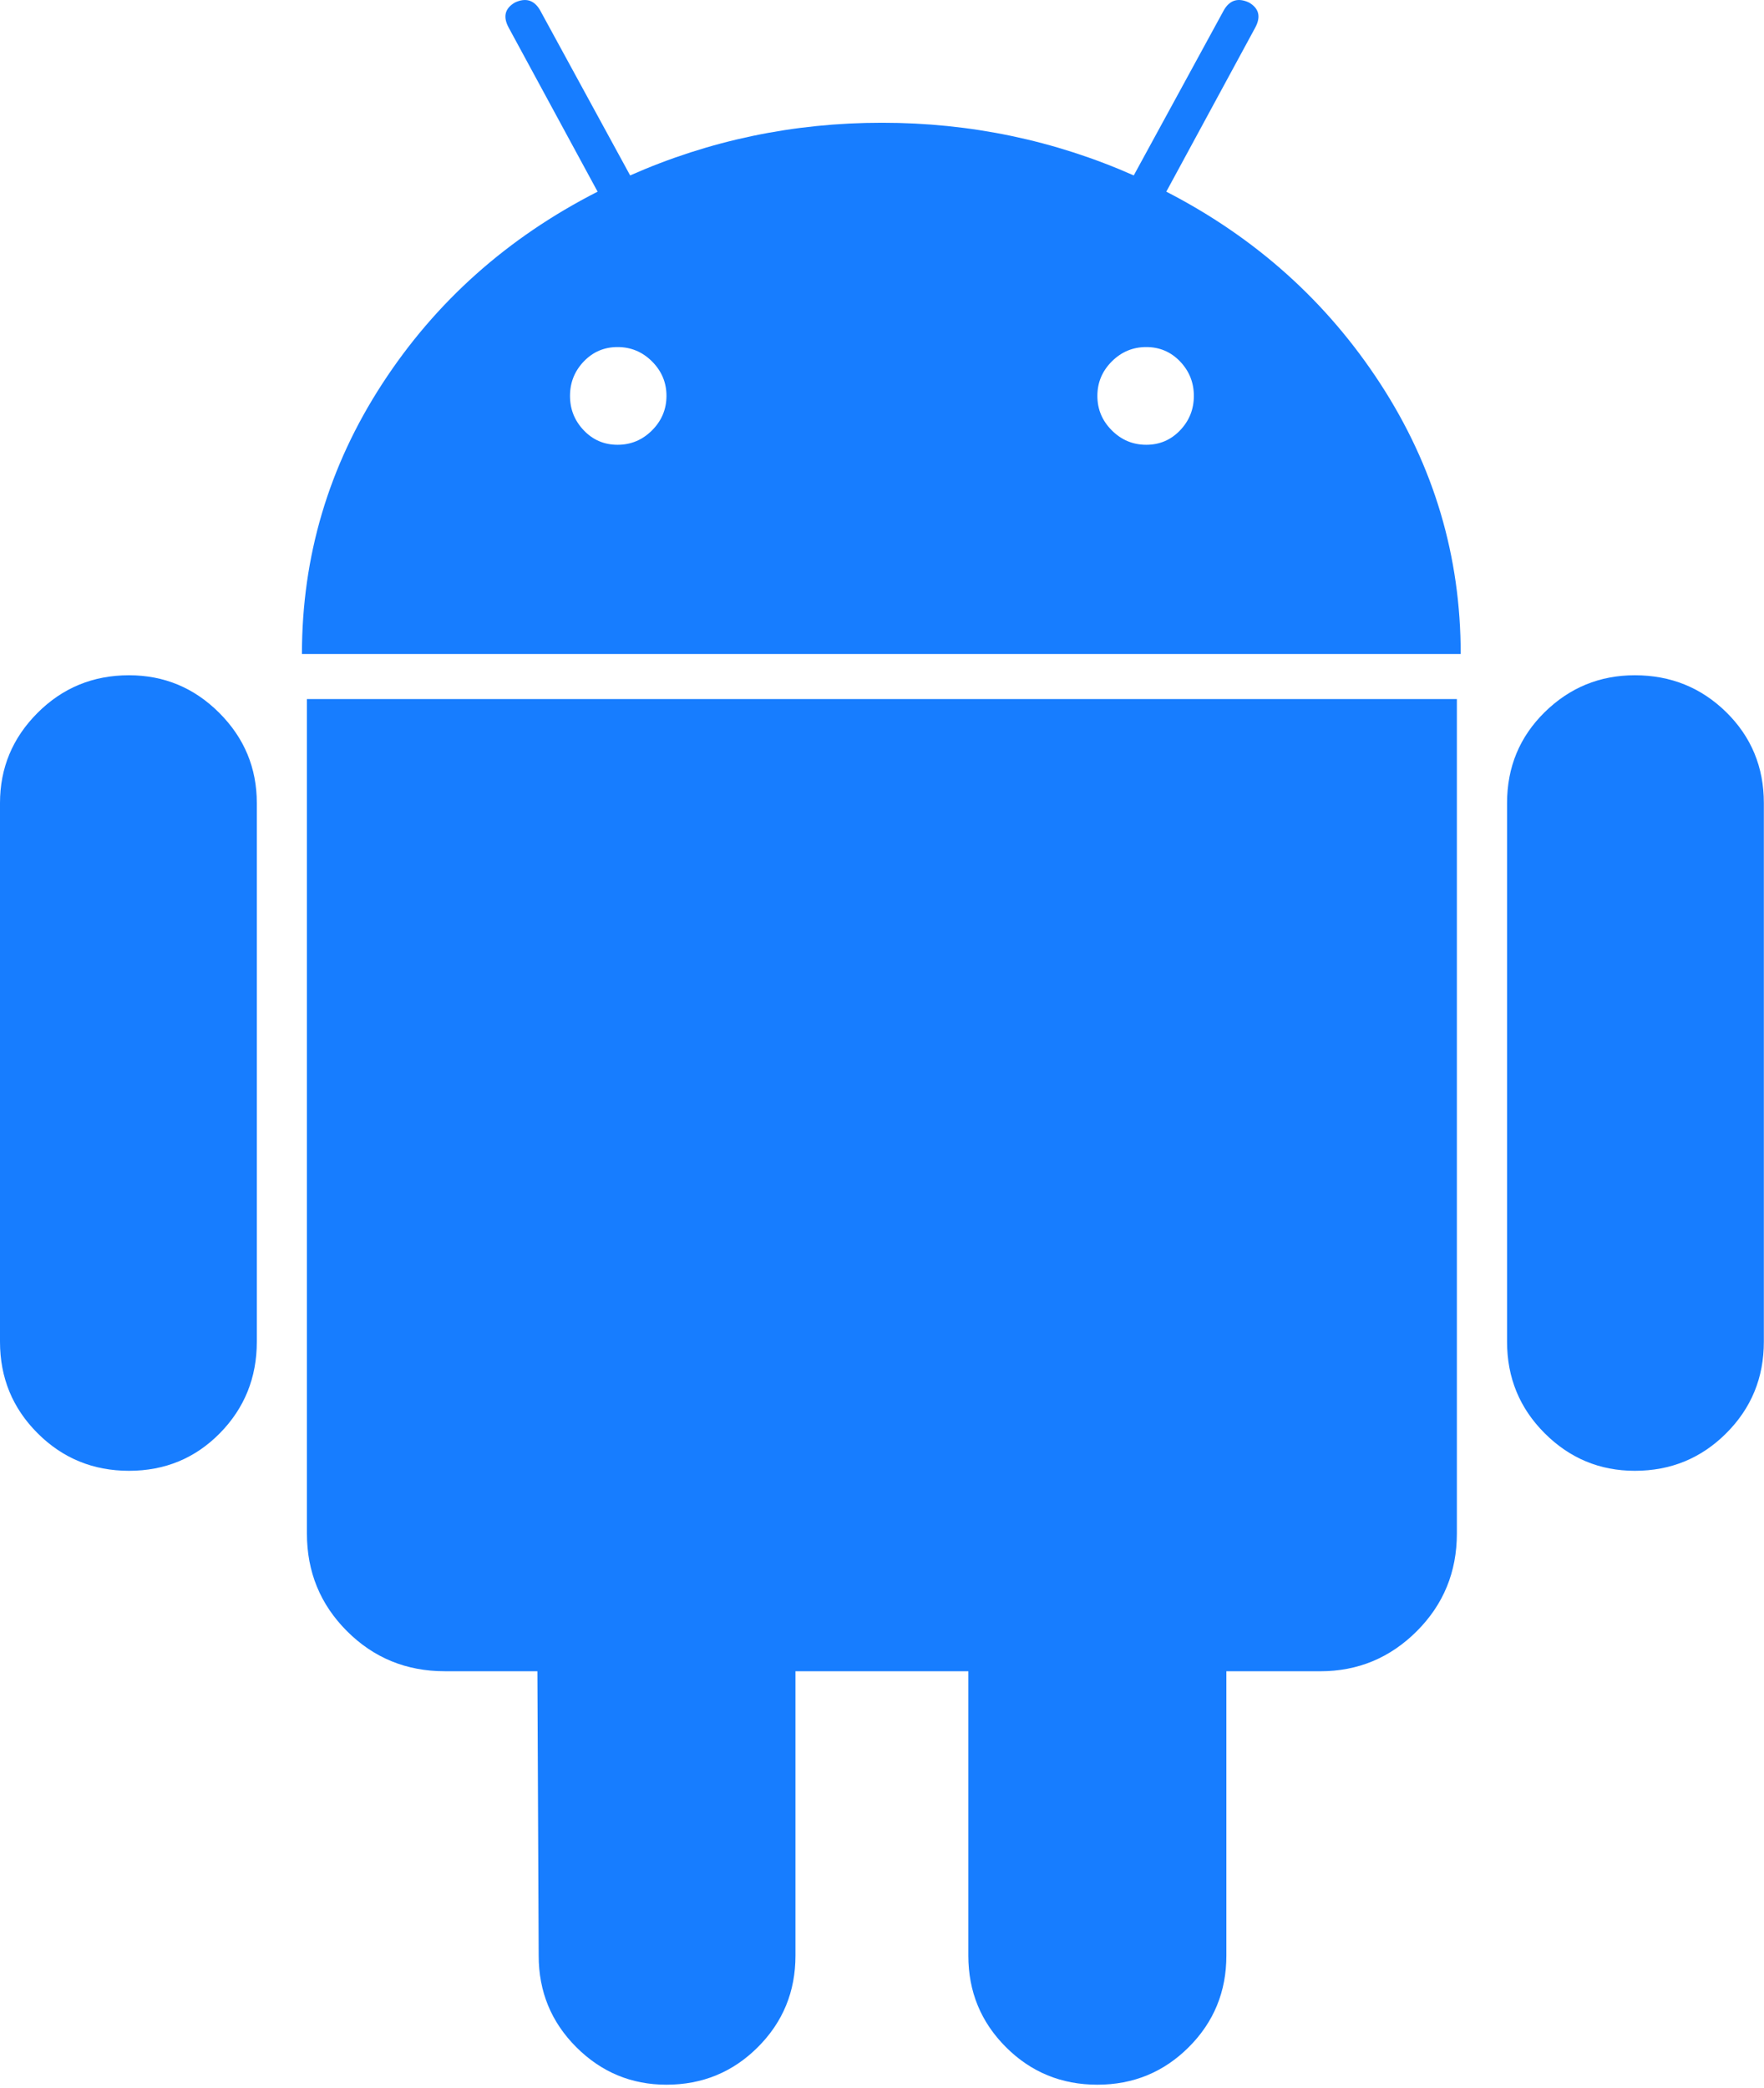
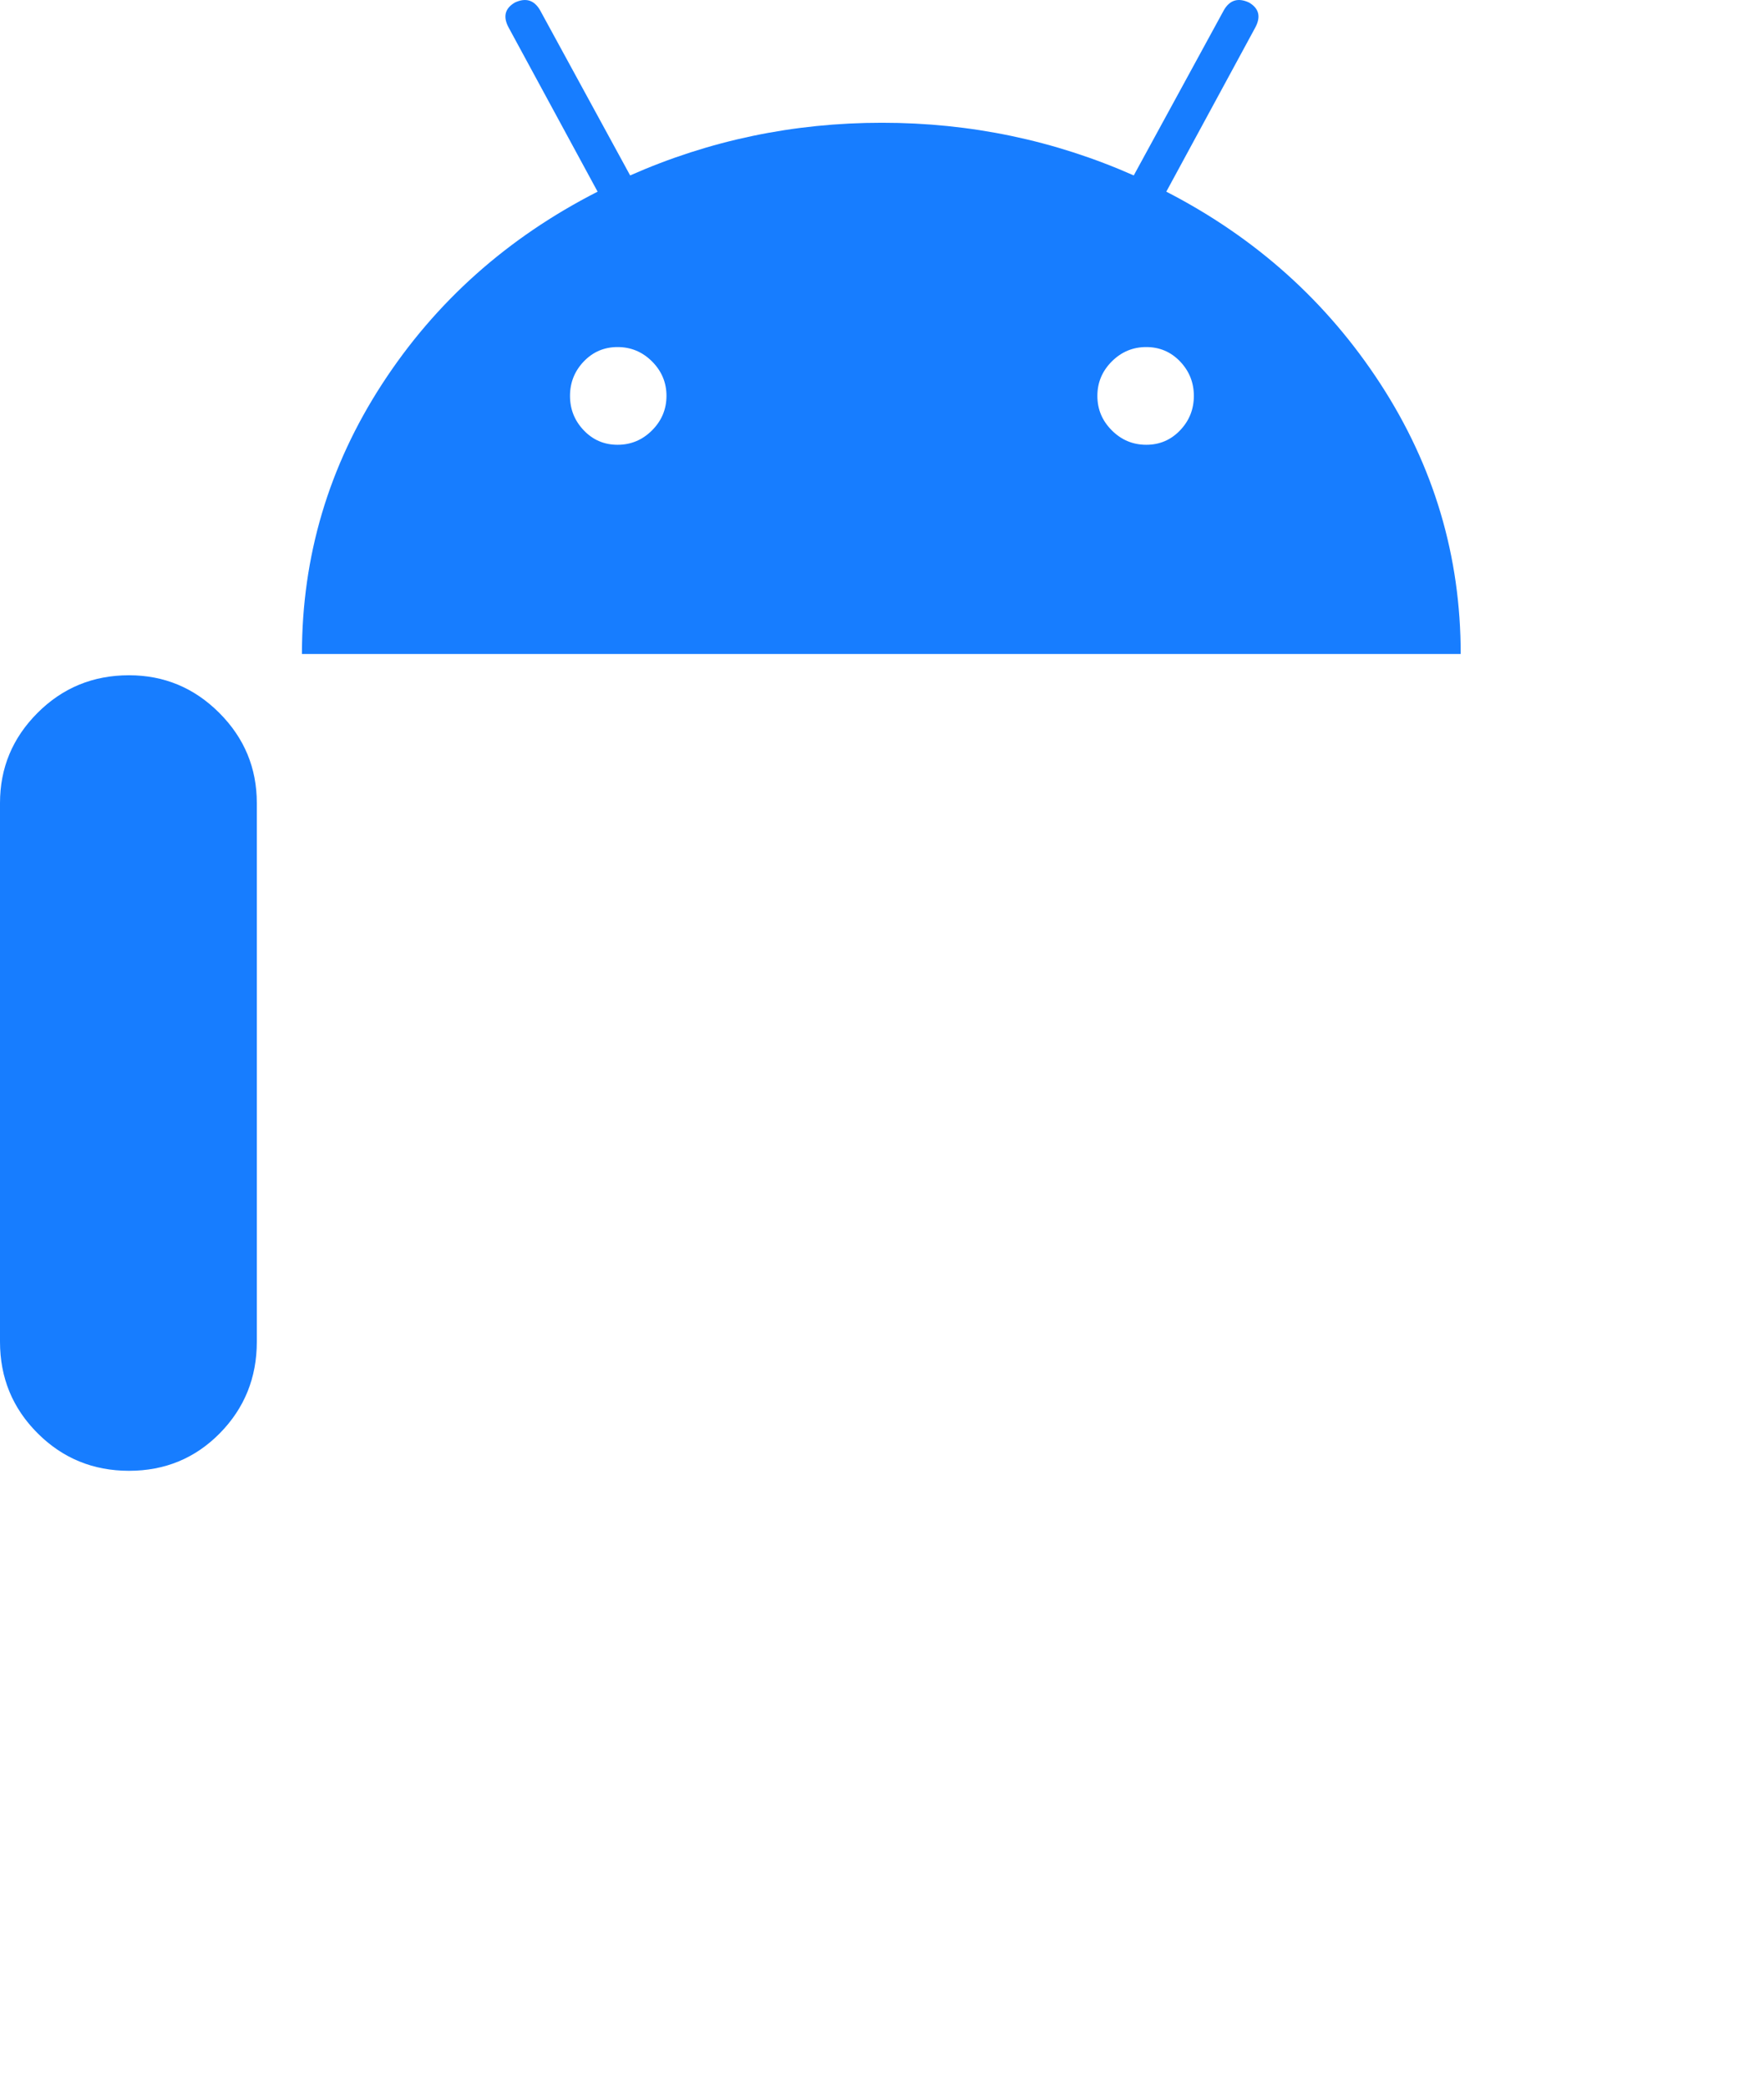
<svg xmlns="http://www.w3.org/2000/svg" width="468" height="554" viewBox="0 0 468 554" fill="none">
  <path d="M34.23 179.141C24.701 179.141 16.616 182.464 9.97 189.11C3.324 195.756 0 203.731 0 213.039V355.953C0 365.494 3.323 373.572 9.97 380.219C16.616 386.865 24.701 390.189 34.23 390.189C43.752 390.189 51.788 386.866 58.331 380.219C64.861 373.573 68.135 365.494 68.135 355.953V213.039C68.135 203.73 64.812 195.756 58.165 189.11C51.518 182.464 43.538 179.141 34.23 179.141Z" fill="#177DFF" />
  <path d="M309.428 50.847L333.026 7.315C334.575 4.433 334.024 2.223 331.368 0.669C328.485 -0.671 326.27 0.008 324.722 2.658L300.794 46.538C279.739 37.229 257.47 32.566 233.987 32.566C210.499 32.566 188.228 37.23 167.181 46.538L143.252 2.658C141.697 0.008 139.482 -0.665 136.606 0.669C133.944 2.23 133.393 4.433 134.948 7.315L158.547 50.847C134.618 63.05 115.56 80.045 101.38 101.869C87.2 123.705 80.107 147.567 80.107 173.497H387.533C387.533 147.573 380.439 123.71 366.26 101.869C352.079 80.045 333.131 63.05 309.428 50.847ZM172.995 114.165C170.443 116.723 167.395 117.996 163.852 117.996C160.302 117.996 157.316 116.723 154.88 114.165C152.444 111.619 151.226 108.583 151.226 105.028C151.226 101.485 152.444 98.443 154.88 95.891C157.316 93.345 160.309 92.072 163.852 92.072C167.395 92.072 170.443 93.345 172.995 95.891C175.541 98.449 176.82 101.485 176.82 105.028C176.813 108.577 175.535 111.619 172.995 114.165ZM313.081 114.165C310.64 116.723 307.647 117.996 304.11 117.996C300.559 117.996 297.512 116.723 294.965 114.165C292.414 111.619 291.141 108.583 291.141 105.028C291.141 101.485 292.414 98.443 294.965 95.891C297.512 93.345 300.559 92.072 304.11 92.072C307.653 92.072 310.639 93.345 313.081 95.891C315.519 98.449 316.735 101.485 316.735 105.028C316.735 108.577 315.518 111.619 313.081 114.165Z" fill="#177DFF" />
-   <path d="M81.427 406.804C81.427 417.006 84.97 425.642 92.057 432.729C99.15 439.816 107.786 443.359 117.981 443.359H142.577L142.914 518.813C142.914 528.341 146.237 536.432 152.883 543.079C159.529 549.726 167.51 553.049 176.812 553.049C186.335 553.049 194.425 549.726 201.072 543.079C207.719 536.432 211.042 528.342 211.042 518.813V443.366H256.906V518.813C256.906 528.341 260.228 536.432 266.875 543.079C273.522 549.726 281.605 553.049 291.135 553.049C300.658 553.049 308.748 549.726 315.395 543.079C322.042 536.432 325.364 528.342 325.364 518.813V443.366H350.292C360.261 443.366 368.786 439.822 375.886 432.735C382.972 425.648 386.517 417.012 386.517 406.811V185.45H81.427V406.804Z" fill="#177DFF" />
-   <path d="M433.731 179.141C424.422 179.141 416.448 182.415 409.801 188.945C403.155 195.487 399.832 203.523 399.832 213.039V355.953C399.832 365.494 403.154 373.572 409.801 380.219C416.448 386.866 424.428 390.189 433.731 390.189C443.254 390.189 451.344 386.866 457.991 380.219C464.638 373.572 467.96 365.494 467.96 355.953V213.039C467.96 203.522 464.638 195.487 457.991 188.945C451.344 182.415 443.254 179.141 433.731 179.141Z" fill="#177DFF" />
</svg>